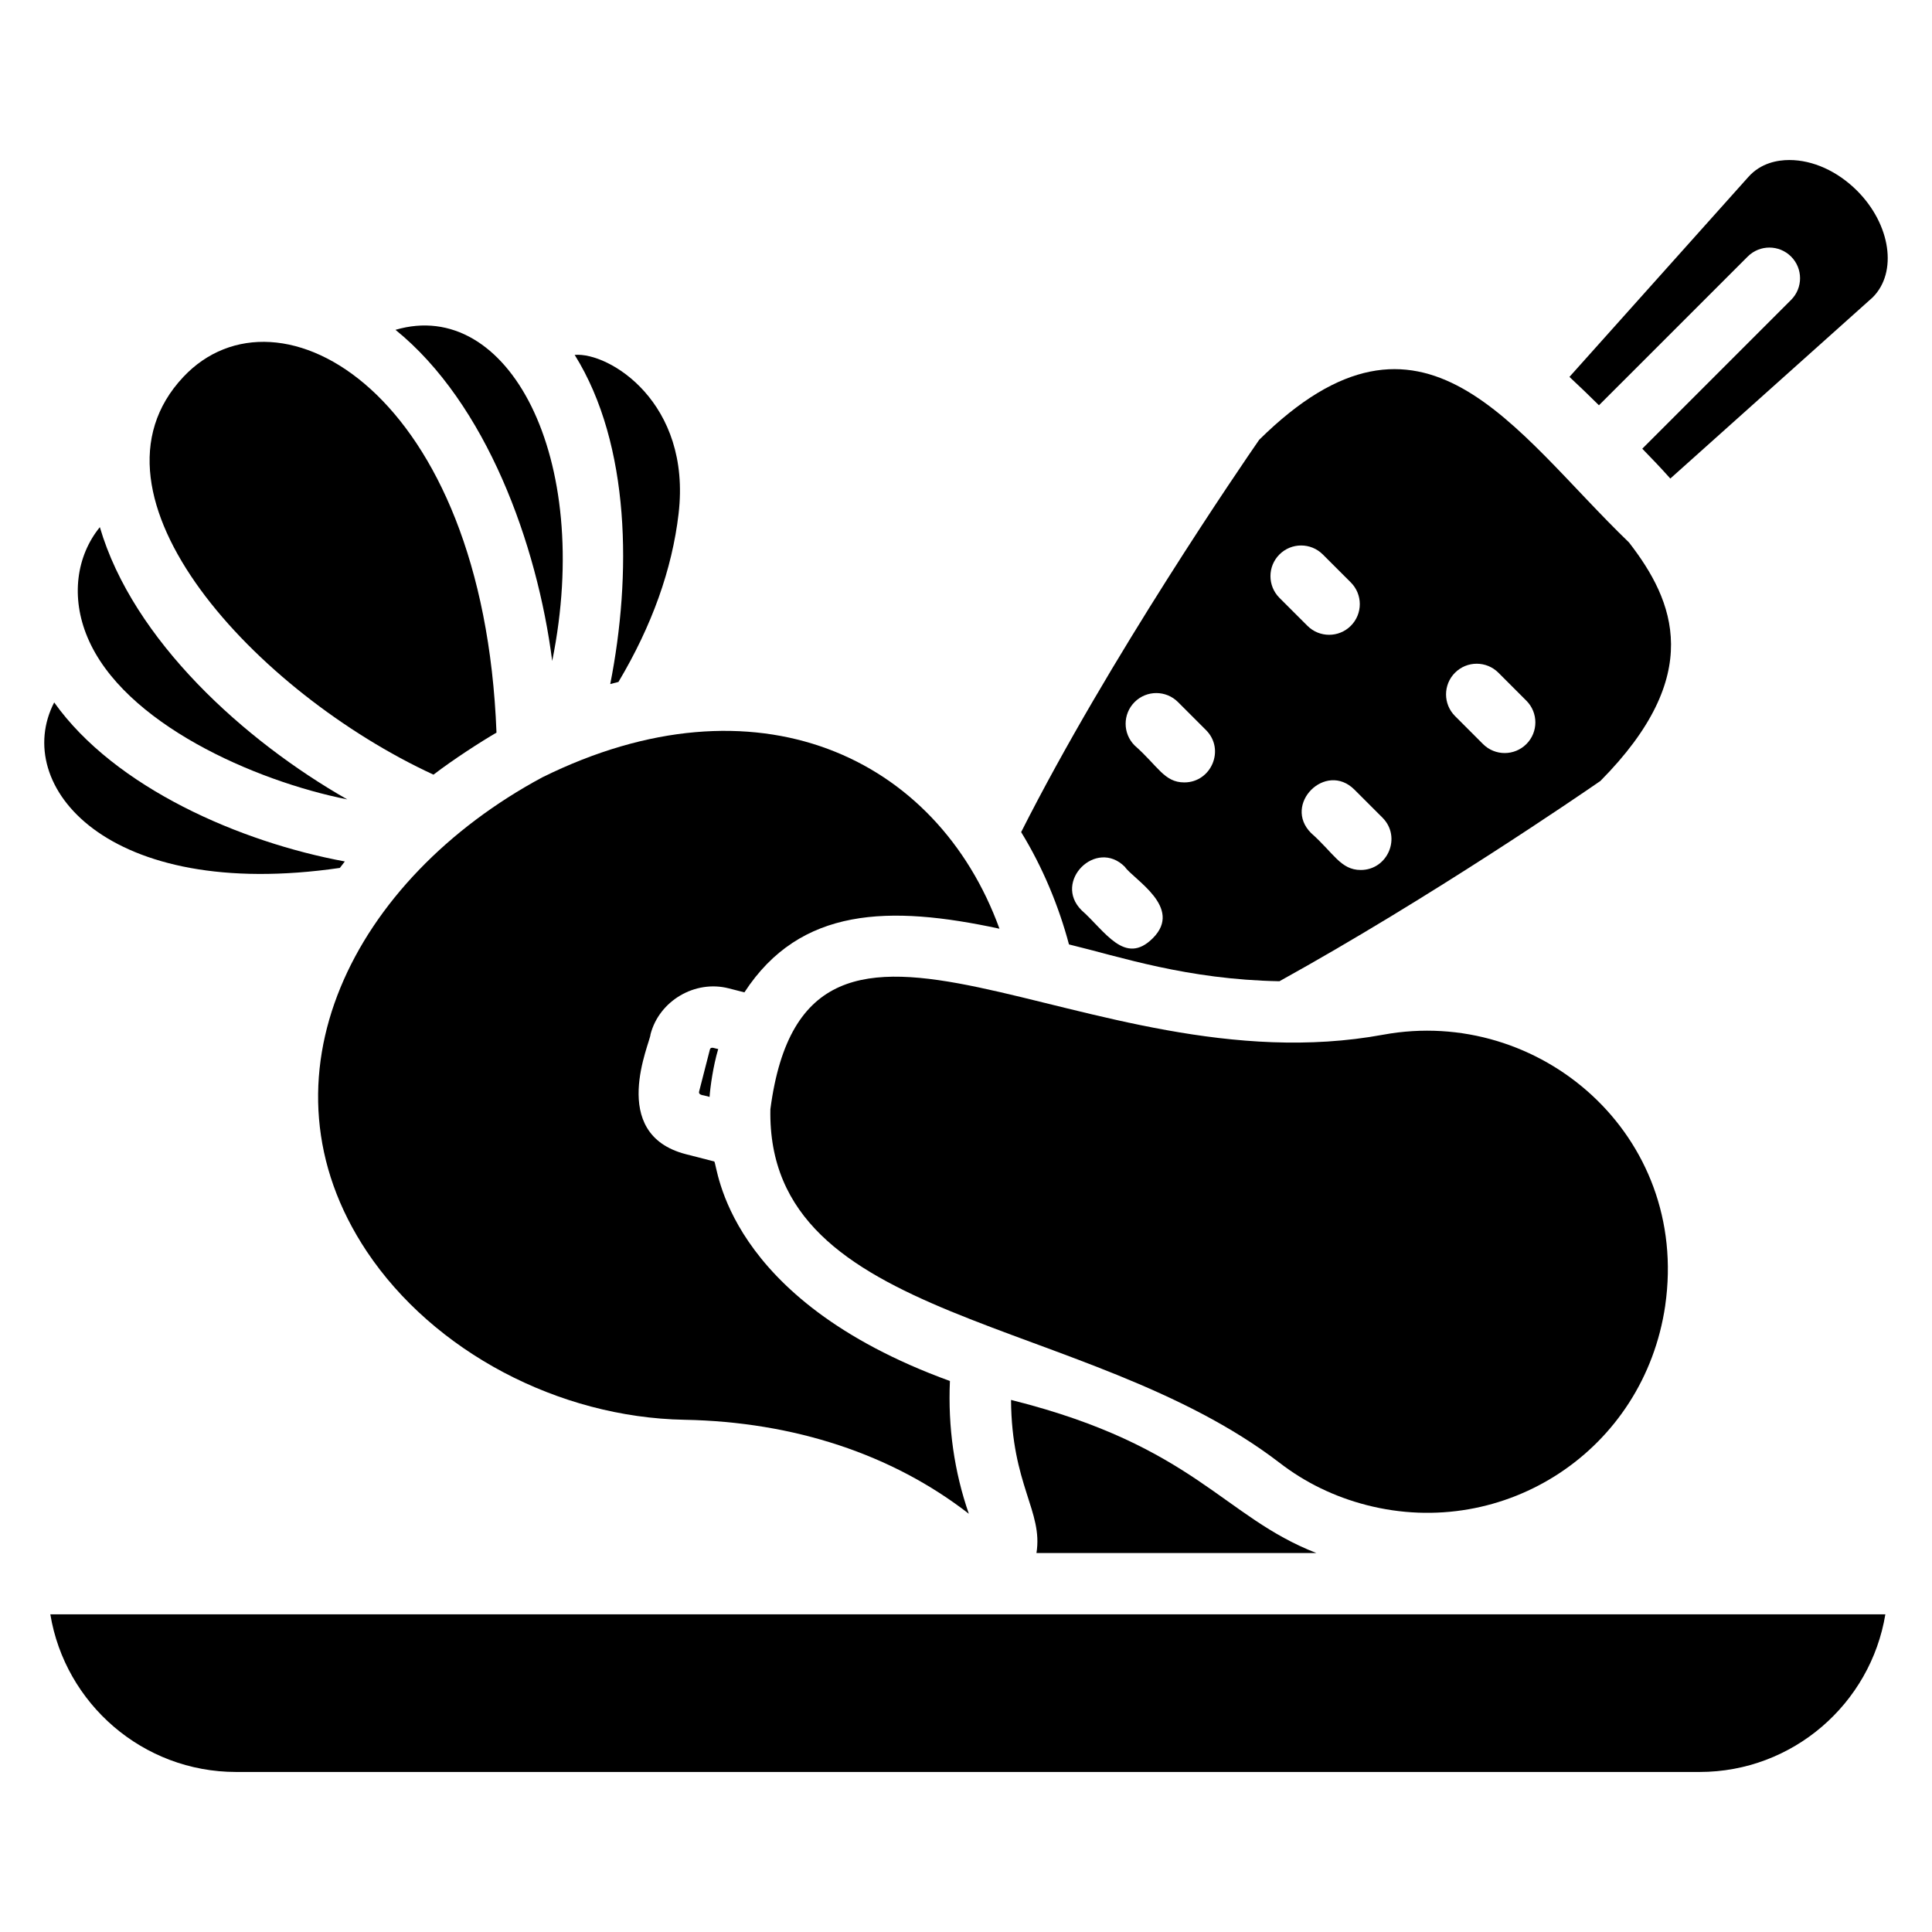
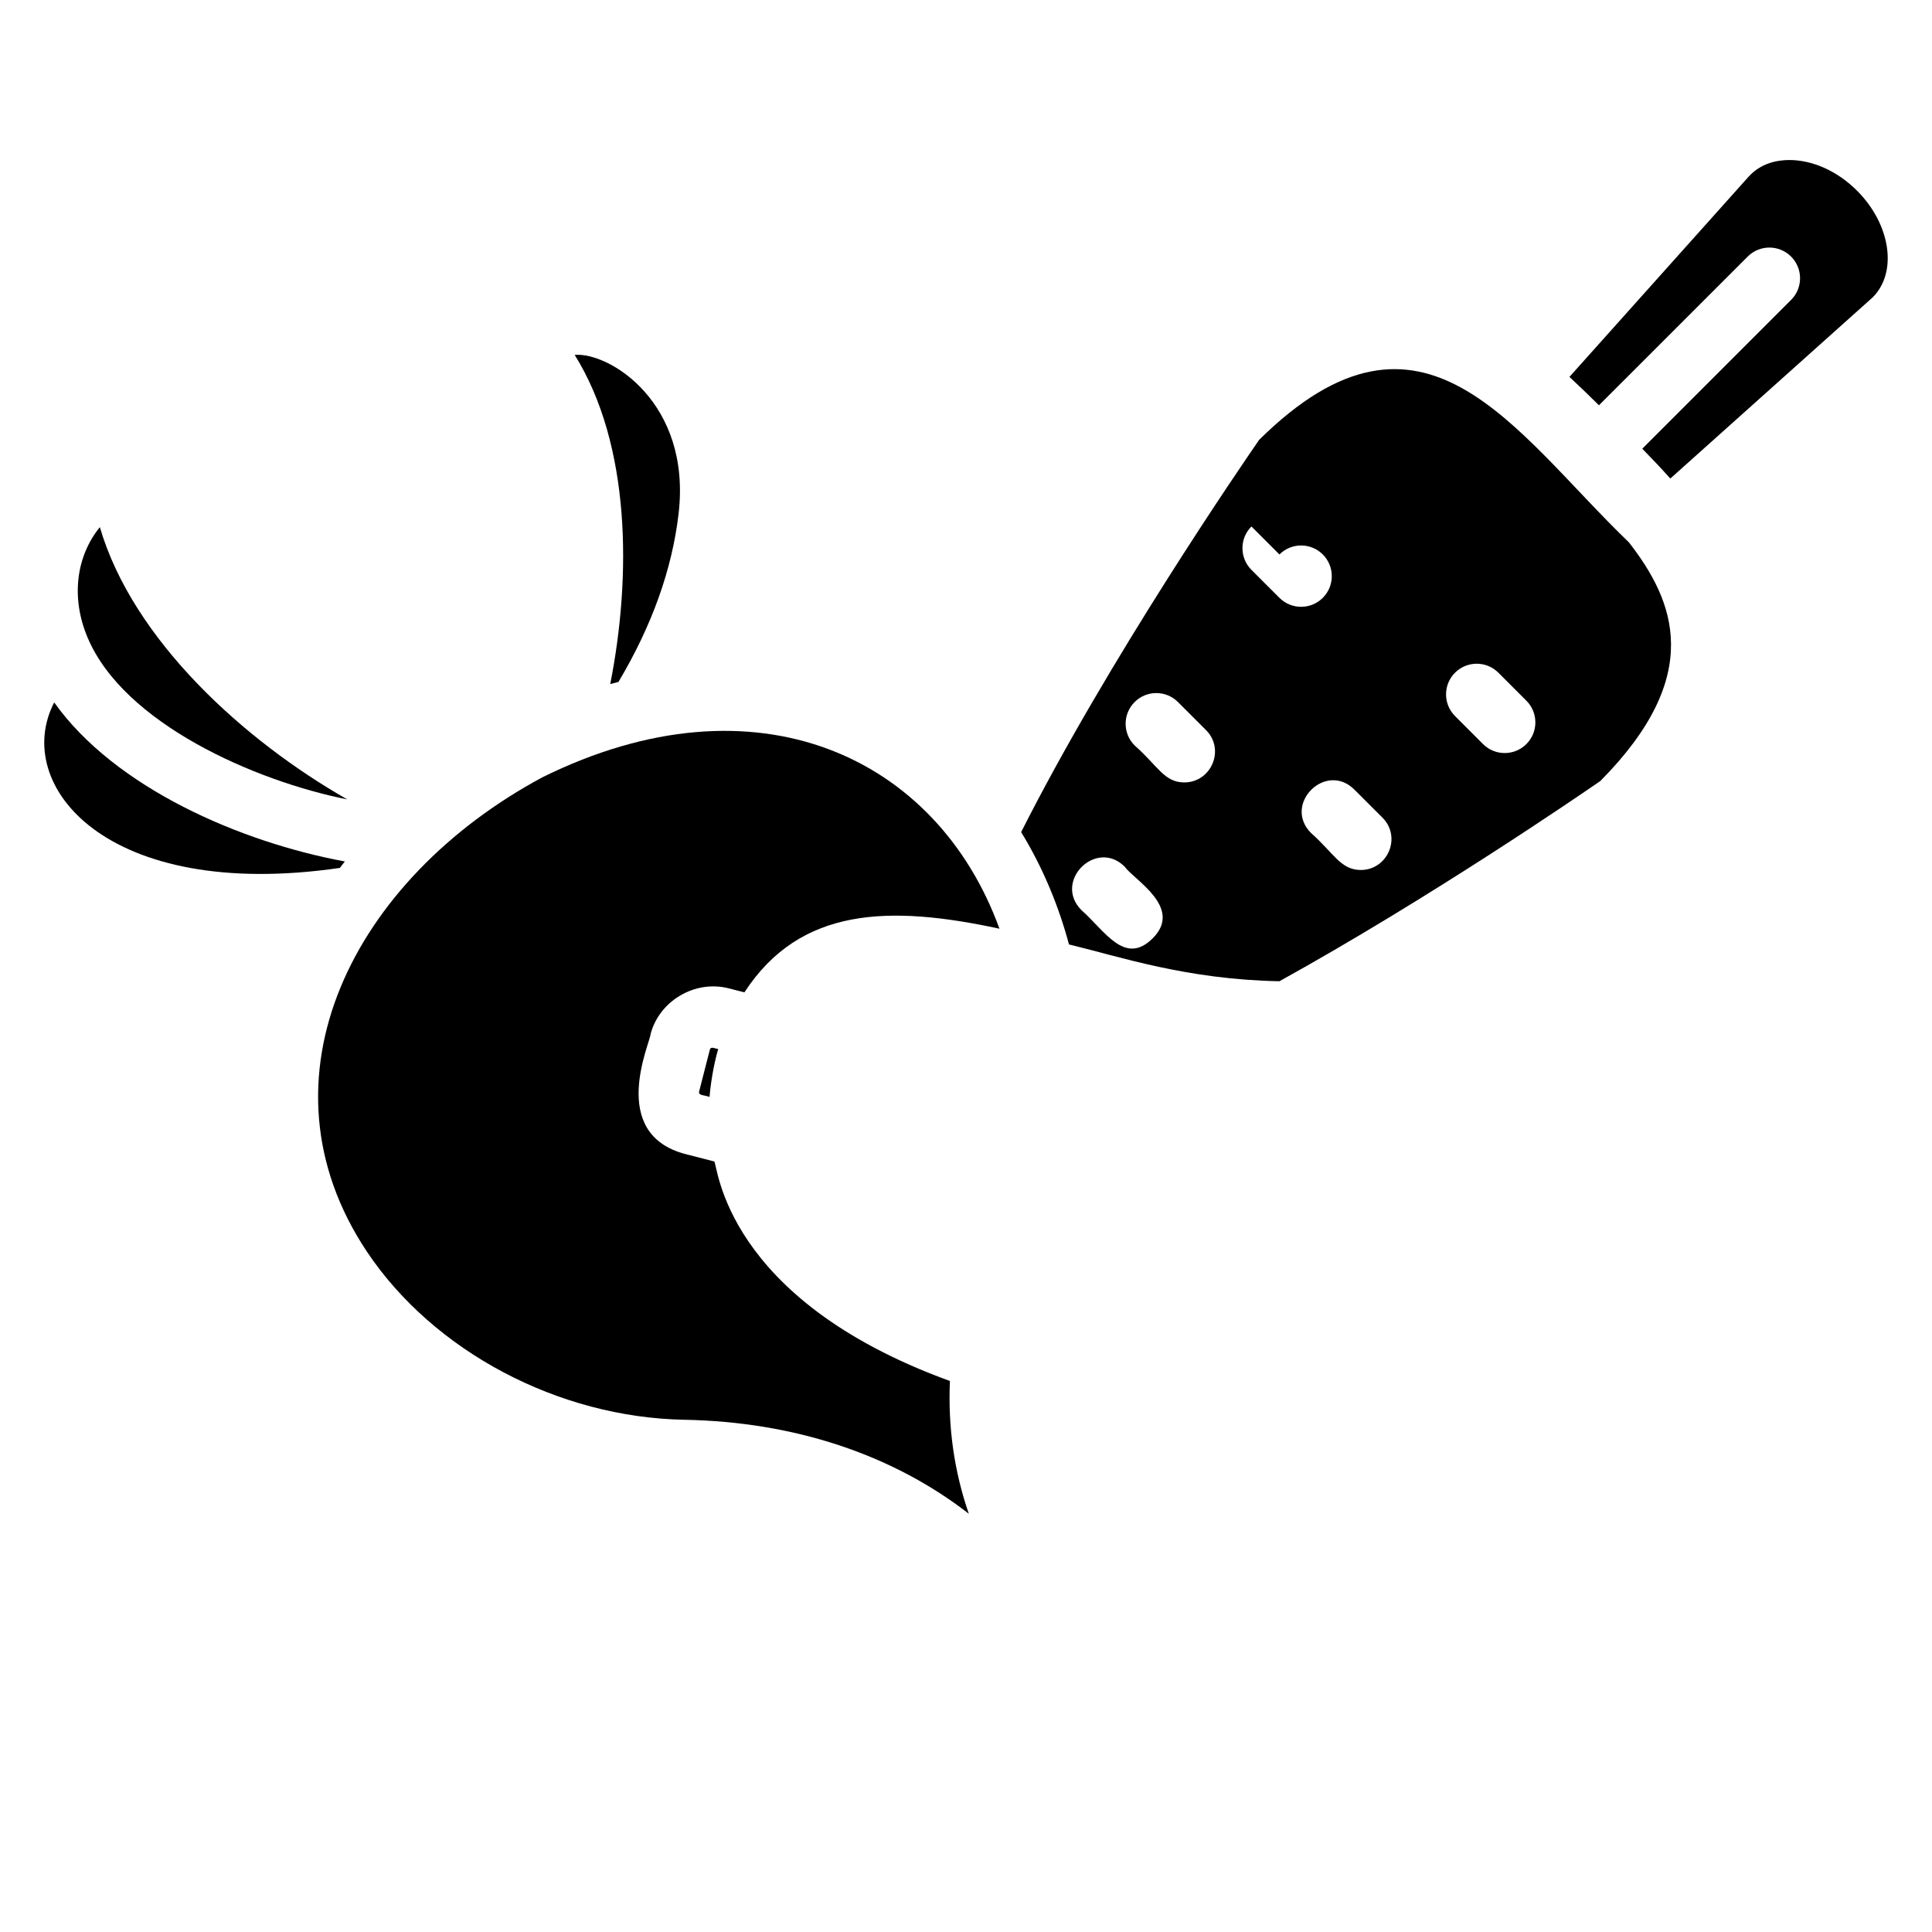
<svg xmlns="http://www.w3.org/2000/svg" fill="#000000" width="800px" height="800px" version="1.1" viewBox="144 144 512 512">
  <g>
    <path d="m287.72 350c-50.113 26.945-77.07 79.812-46.5 125.68 17.691 26.465 50.73 43.965 84.168 44.574 29.031 0.539 55.039 9.145 75.359 24.906-3.871-11.164-5.547-22.961-5.008-35.18-59.918-21.793-61.488-57.207-62.453-58.18l-7.547-1.934c-20.844-5.394-9.328-29.727-9.348-31.758 2.301-8.883 11.785-14.477 20.715-12.188l4.168 1.066c14.777-22.68 38.457-23.152 67.594-16.867-16.555-45.566-64.449-68.156-121.14-40.121z" />
    <path d="m607.16 211.99c3.176-3.176 8.316-3.176 11.492 0s3.176 8.316 0 11.492l-39.43 39.43c2.473 2.531 4.977 5.148 7.43 7.906l53.629-48.012c6.652-6.652 4.785-19.332-4.144-28.27-5.168-5.164-11.707-8.129-17.938-8.129-3.144 0-7.57 0.781-10.875 4.5l-47.406 52.973c2.723 2.523 5.309 5.043 7.82 7.523z" />
-     <path d="m585.3 489.97c6.516-45.227-33.34-79.352-74.691-71.77-79.375 14.637-152.68-54.684-162.45 19.758-1.094 57.391 83.453 54.145 134.98 93.727 6.762 5.219 14.492 8.973 23 11.172 36.613 9.43 73.523-14.457 79.168-52.887z" />
-     <path d="m483.06 404.04c40.227-22.27 79.797-49.441 85.055-53.07 27.762-28.023 19.637-47.676 7.586-63.215-30.688-29.566-54.406-70.266-98.008-27.199-4.215 6.094-39.891 58.031-63.078 103.96 5.734 9.348 9.984 19.668 12.676 29.766 13.543 3.273 31.184 9.301 55.77 9.758zm46.539-81.77c3.176-3.168 8.316-3.172 11.492 0.004l7.414 7.418c3.176 3.176 3.176 8.32 0 11.496-3.176 3.168-8.316 3.172-11.492-0.004l-7.414-7.418c-3.176-3.176-3.176-8.32 0-11.496zm-24.984 52.285c-5.332 0-7.176-4.5-13.168-9.793-7.594-7.594 3.871-19.102 11.492-11.5l7.422 7.418c5.144 5.144 1.418 13.875-5.746 13.875zm-21.551-83.617c3.176-3.176 8.316-3.172 11.492-0.004l7.422 7.418c3.176 3.176 3.176 8.32 0 11.496-3.172 3.172-8.312 3.176-11.492 0.004l-7.422-7.418c-3.172-3.176-3.172-8.324 0-11.496zm-38.379 39.113c3.176-3.176 8.316-3.176 11.492 0l7.422 7.422c5.148 5.144 1.414 13.875-5.746 13.875-5.312 0-6.918-4.277-13.168-9.801-3.176-3.176-3.176-8.32 0-11.496zm-2.59 43.66c2.231 3.316 15.57 10.762 7.422 18.914-7.43 7.43-12.664-1.895-18.914-7.422-7.598-7.602 3.887-19.098 11.492-11.492z" />
+     <path d="m483.06 404.04c40.227-22.27 79.797-49.441 85.055-53.07 27.762-28.023 19.637-47.676 7.586-63.215-30.688-29.566-54.406-70.266-98.008-27.199-4.215 6.094-39.891 58.031-63.078 103.96 5.734 9.348 9.984 19.668 12.676 29.766 13.543 3.273 31.184 9.301 55.77 9.758zm46.539-81.77c3.176-3.168 8.316-3.172 11.492 0.004l7.414 7.418c3.176 3.176 3.176 8.32 0 11.496-3.176 3.168-8.316 3.172-11.492-0.004l-7.414-7.418c-3.176-3.176-3.176-8.32 0-11.496zm-24.984 52.285c-5.332 0-7.176-4.5-13.168-9.793-7.594-7.594 3.871-19.102 11.492-11.5l7.422 7.418c5.144 5.144 1.418 13.875-5.746 13.875zm-21.551-83.617c3.176-3.176 8.316-3.172 11.492-0.004c3.176 3.176 3.176 8.32 0 11.496-3.172 3.172-8.312 3.176-11.492 0.004l-7.422-7.418c-3.172-3.176-3.172-8.324 0-11.496zm-38.379 39.113c3.176-3.176 8.316-3.176 11.492 0l7.422 7.422c5.148 5.144 1.414 13.875-5.746 13.875-5.312 0-6.918-4.277-13.168-9.801-3.176-3.176-3.176-8.32 0-11.496zm-2.59 43.66c2.231 3.316 15.57 10.762 7.422 18.914-7.43 7.43-12.664-1.895-18.914-7.422-7.598-7.602 3.887-19.098 11.492-11.492z" />
    <path d="m332.12 422.17-2.832 11.035c-0.316 1.18 1.379 0.977 2.754 1.496 0.18-2.559 0.918-8.051 2.293-12.707-0.812-0.062-1.965-0.805-2.215 0.176z" />
-     <path d="m492.86 555.57c-24.723-9.609-32.273-28.281-80.375-40.438l-0.551-0.137c0.152 22.605 8.52 29.516 6.738 40.57z" />
    <path d="m234.06 374.01c0.438-0.574 0.883-1.148 1.324-1.715-27.637-5.102-60.898-19.492-77.023-42.145-11.297 21.859 13.727 52.859 75.699 43.859z" />
    <path d="m236.03 355.85c-27.184-15.484-56.777-42.145-65.57-72.152-6.231 7.668-7.738 18.586-3.285 29.172 9.527 22.844 44.441 38.125 68.855 42.98z" />
-     <path d="m206.57 613.59h387.83c24.746 0 45.34-18.109 49.238-41.77h-486.3c3.898 23.656 24.492 41.77 49.238 41.77z" />
    <path d="m305.72 325.28c0.723-0.195 1.445-0.383 2.176-0.559 8.863-14.867 14.223-29.852 15.938-44.586 3.449-29.457-18.406-42.867-27.539-42.086 14.871 23.844 15.07 58.66 9.426 87.23z" />
-     <path d="m258.88 349.29c5.203-3.988 12.504-8.711 16.695-11.137-3.453-90.492-57.914-120.91-82.98-94.27-29.484 31.344 19.414 83.777 66.285 105.41z" />
-     <path d="m290.34 319.17c10.949-54.125-11.789-96.523-41.531-87.762 24.062 19.504 37.547 56.711 41.531 87.762z" />
  </g>
</svg>